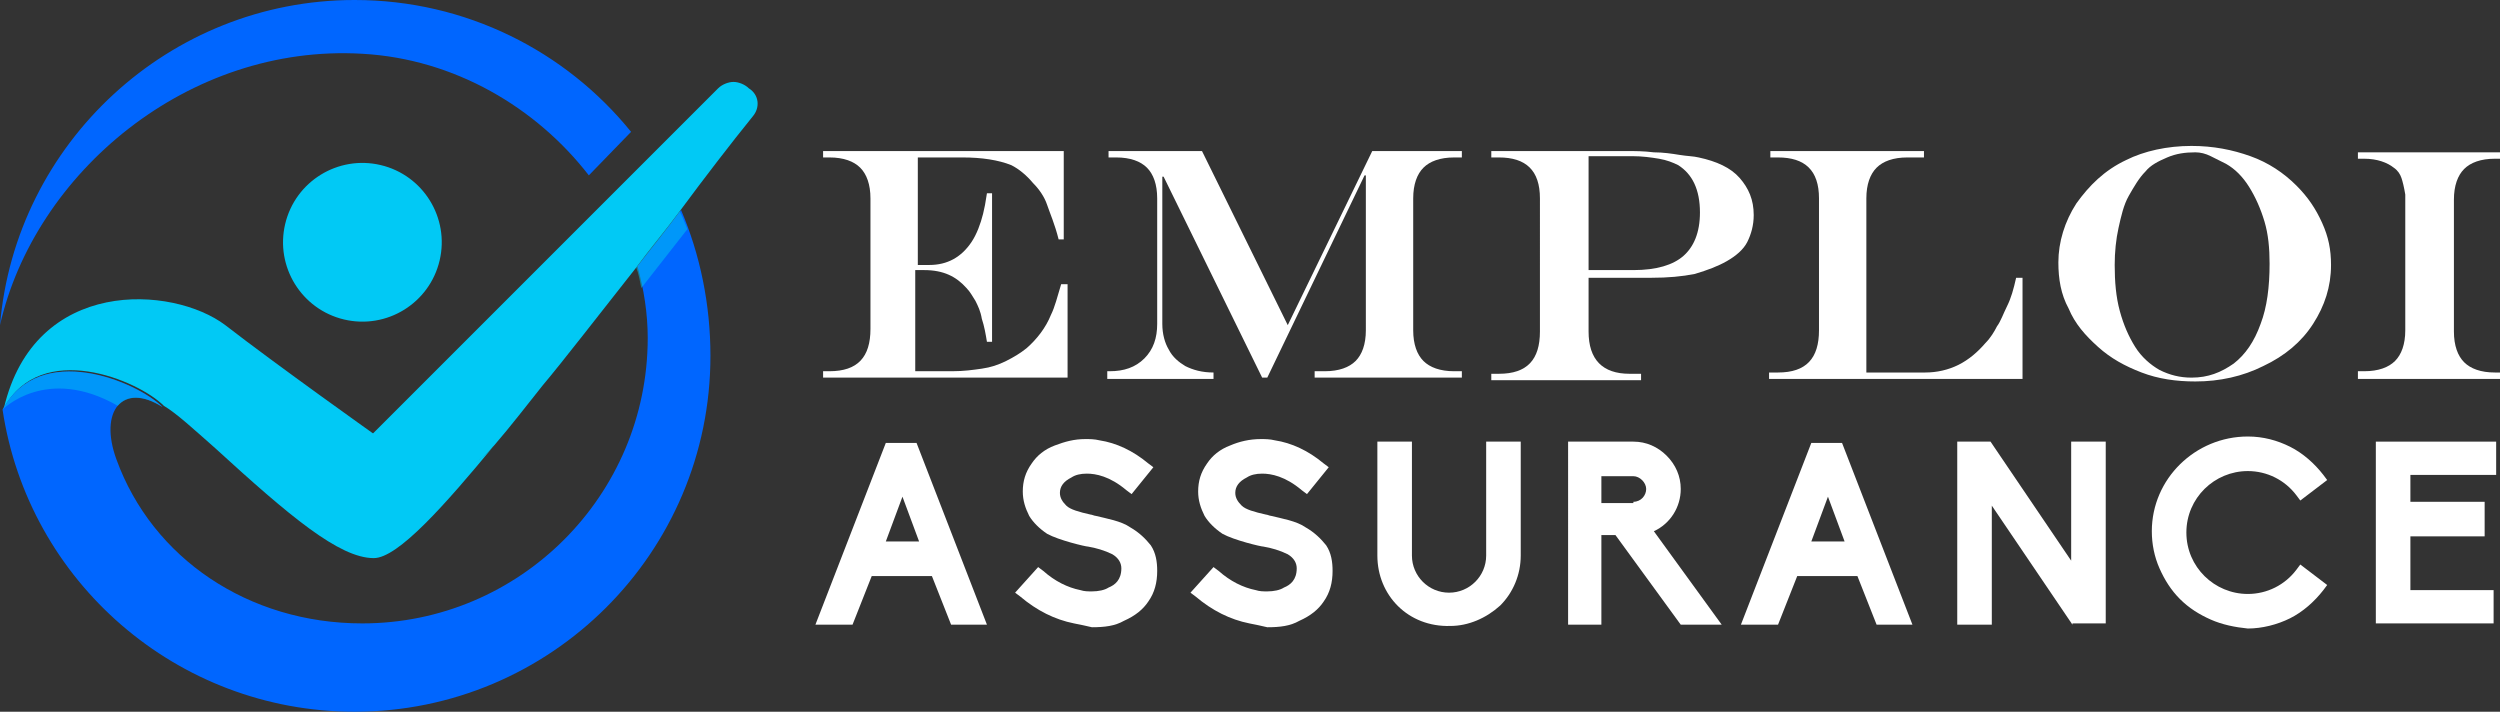
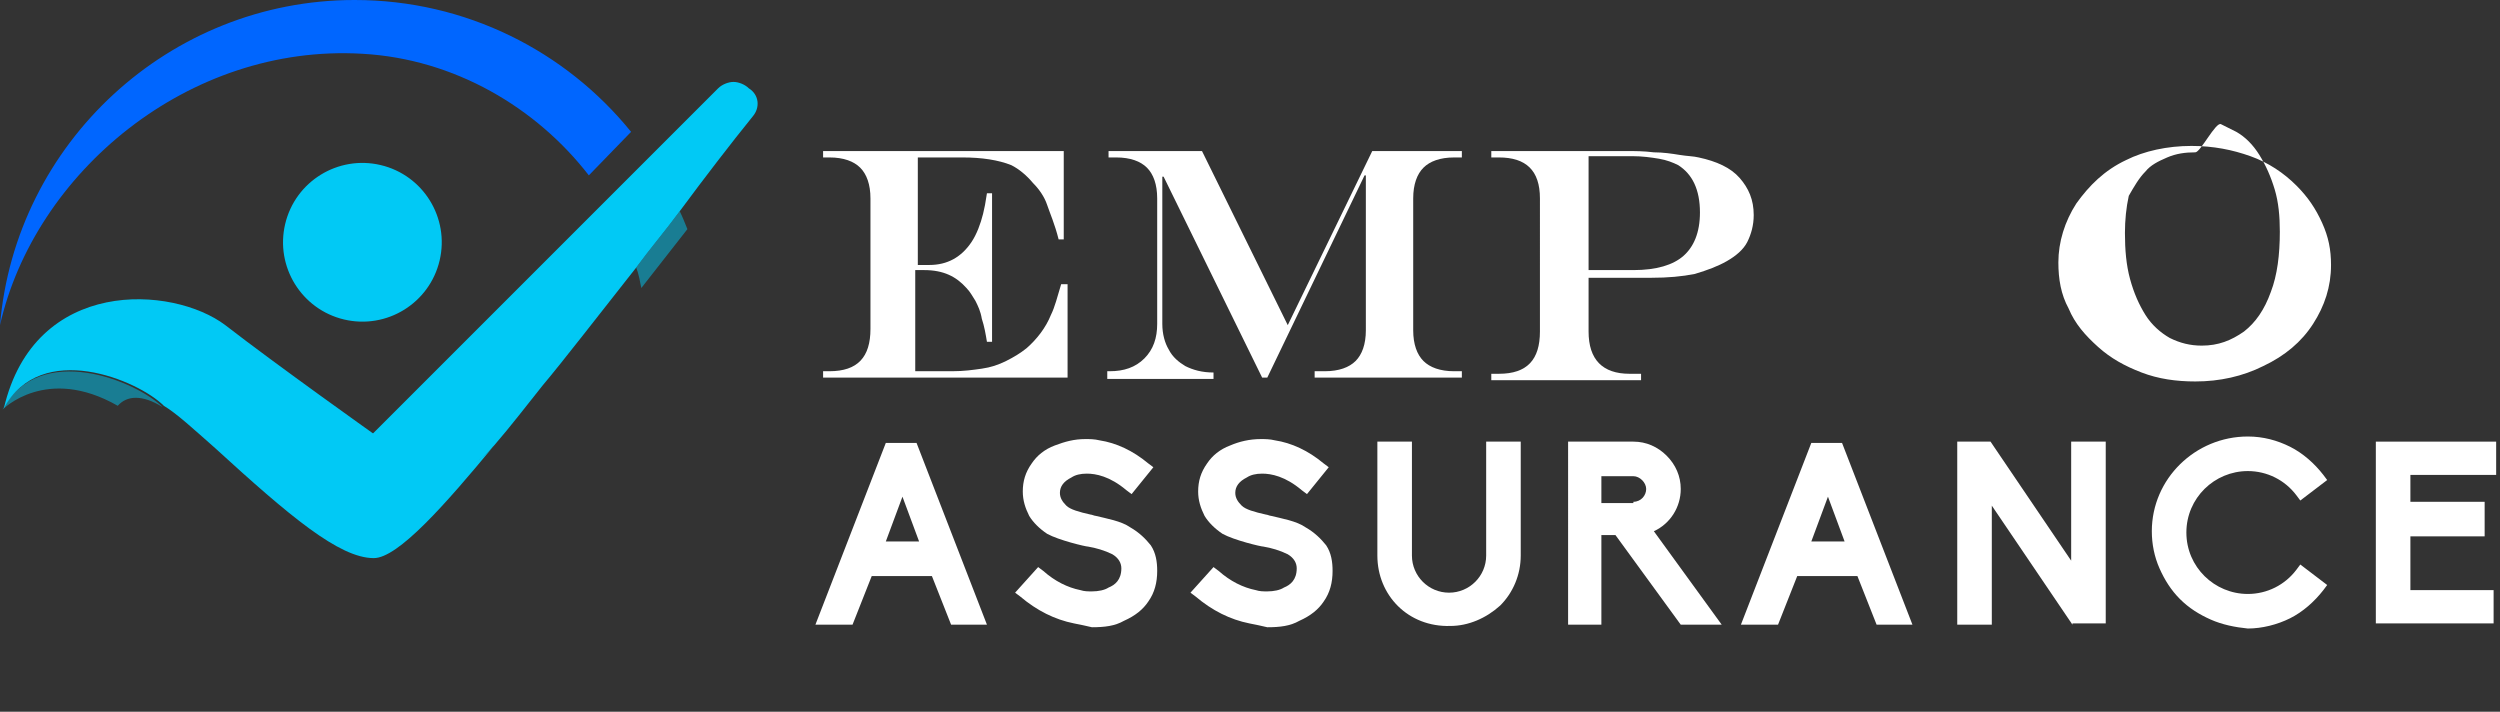
<svg xmlns="http://www.w3.org/2000/svg" version="1.1" id="Layer_1" x="0px" y="0px" width="195.3px" height="55.6px" viewBox="0 0 195.3 55.6" style="enable-background:new 0 0 195.3 55.6;" xml:space="preserve">
  <rect x="0" y="0" width="195.3" height="55.6" fill="#333333" stroke="none" />
  <style type="text/css">
	.st0{fill:#FFFFFF;}
	.st1{fill:#0066FF;}
	.st2{fill:#01C9F5;}
	.st3{opacity:0.5;fill:#01C9F5;}
</style>
  <g>
    <g>
      <path class="st0" d="M64.2,11.8h18.9v6.9h-0.4c-0.3-1.2-0.7-2.1-0.9-2.7s-0.6-1.2-1.1-1.7c-0.5-0.6-1.1-1.1-1.7-1.4    c-1-0.4-2.3-0.6-3.8-0.6h-3.5v8.4h0.9c1.4,0,2.5-0.6,3.3-1.8c0.4-0.6,0.7-1.4,0.9-2.2c0.1-0.4,0.2-0.9,0.3-1.6h0.4v11.6h-0.4    c-0.1-0.6-0.2-1.2-0.4-1.8c-0.1-0.6-0.3-1-0.5-1.4c-0.2-0.3-0.4-0.7-0.7-1c-0.8-0.9-1.8-1.4-3.3-1.4h-0.7v7.9h2.9    c0.9,0,1.6-0.1,2.3-0.2c0.7-0.1,1.3-0.3,1.9-0.6c0.6-0.3,1.1-0.6,1.6-1c0.8-0.7,1.5-1.6,1.9-2.6c0.3-0.6,0.5-1.4,0.8-2.4h0.5v7.3    H64.3l0-0.5h0.5c2.2,0,3.2-1.1,3.2-3.3V15.5c0-1.1-0.3-1.9-0.8-2.4s-1.3-0.8-2.4-0.8h-0.5V11.8z" />
      <path class="st0" d="M86.5,11.8h7.4l6.7,13.6l6.6-13.6h7v0.5h-0.6c-1.1,0-1.9,0.3-2.4,0.8c-0.5,0.5-0.8,1.3-0.8,2.4v10.3    c0,1.1,0.3,1.9,0.8,2.4s1.3,0.8,2.4,0.8h0.6v0.5h-11.5V29h0.8c1.1,0,1.9-0.3,2.4-0.8c0.5-0.5,0.8-1.3,0.8-2.4V13.7h-0.1L99,29.5    h-0.4l-7.7-15.7h-0.1v11.5c0,0.8,0.2,1.5,0.5,2c0.3,0.6,0.8,1,1.3,1.3c0.6,0.3,1.3,0.5,2.2,0.5v0.5h-8.3V29h0.2c1.1,0,2-0.3,2.7-1    s1-1.6,1-2.7v-9.8c0-1.1-0.3-1.9-0.8-2.4s-1.3-0.8-2.4-0.8h-0.6V11.8z" />
      <path class="st0" d="M116.5,11.8h10.6c0.6,0,1.3,0,2.1,0.1c0.7,0,1.4,0.1,2,0.2c0.6,0.1,1.1,0.1,1.5,0.2c1.4,0.3,2.5,0.8,3.2,1.6    c0.7,0.8,1.1,1.7,1.1,2.9c0,0.8-0.2,1.5-0.5,2.1s-0.9,1.1-1.6,1.5c-0.7,0.4-1.5,0.7-2.5,1c-1,0.2-2.1,0.3-3.4,0.3h-4.9v4.2    c0,2.2,1.1,3.3,3.2,3.3h0.9v0.5h-11.7v-0.5h0.6c2.2,0,3.2-1.1,3.2-3.3V15.5c0-2.2-1.1-3.2-3.2-3.2h-0.6V11.8z M124.1,12.3v8.8h3.5    c1.8,0,3.1-0.4,3.9-1.1c0.8-0.7,1.3-1.8,1.3-3.4c0-1.8-0.6-3-1.7-3.7c-0.4-0.2-0.9-0.4-1.5-0.5c-0.6-0.1-1.3-0.2-2.1-0.2H124.1z" />
-       <path class="st0" d="M138.2,11.8h12.1v0.5H149c-1.1,0-1.9,0.3-2.4,0.8c-0.5,0.5-0.8,1.3-0.8,2.4v13.6h4.6c0.9,0,1.8-0.2,2.6-0.6    s1.5-1,2.1-1.7c0.4-0.4,0.7-0.9,0.9-1.3c0.3-0.4,0.5-1,0.8-1.6s0.5-1.3,0.7-2.2h0.5v7.9h-19.8l0-0.5h0.7c2.2,0,3.2-1.1,3.2-3.3    V15.5c0-2.2-1.1-3.2-3.2-3.2h-0.6V11.8z" />
-       <path class="st0" d="M171.2,11.4c1.7,0,3.2,0.3,4.6,0.8c1.4,0.5,2.6,1.3,3.6,2.3c0.9,0.9,1.5,1.8,2,2.9c0.5,1.1,0.7,2.1,0.7,3.3    c0,1.7-0.5,3.2-1.4,4.6c-0.9,1.4-2.2,2.5-3.9,3.3c-1.6,0.8-3.4,1.2-5.3,1.2c-1.5,0-2.9-0.2-4.2-0.7c-1.3-0.5-2.4-1.1-3.4-2    s-1.8-1.8-2.3-3c-0.6-1.1-0.8-2.3-0.8-3.6c0-1.6,0.5-3.2,1.4-4.6c1-1.4,2.2-2.6,3.9-3.4C167.5,11.8,169.3,11.4,171.2,11.4z     M171.5,11.9c-0.8,0-1.5,0.1-2.2,0.4c-0.7,0.3-1.3,0.6-1.7,1.1c-0.5,0.5-0.9,1.2-1.3,1.9c-0.4,0.7-0.6,1.6-0.8,2.5    c-0.2,0.9-0.3,1.9-0.3,2.9c0,1.3,0.1,2.5,0.4,3.6s0.7,2,1.2,2.8c0.5,0.8,1.2,1.4,1.9,1.8c0.8,0.4,1.6,0.6,2.5,0.6    c1.3,0,2.3-0.4,3.3-1.1c0.9-0.7,1.6-1.7,2.1-3.1c0.5-1.3,0.7-2.9,0.7-4.7c0-1.2-0.1-2.3-0.4-3.3c-0.3-1-0.7-1.9-1.2-2.7    c-0.5-0.8-1.1-1.4-1.8-1.8c-0.4-0.2-0.8-0.4-1.2-0.6S171.9,11.9,171.5,11.9z" />
-       <path class="st0" d="M184.2,29h0.5c1.1,0,1.9-0.3,2.4-0.8c0.5-0.5,0.8-1.3,0.8-2.4c0-0.5,0-0.9,0-1.3c0-0.4,0-0.8,0-1.1    s0-0.9,0-1.6c0-3,0-5.2,0-6.6c-0.1-0.6-0.2-1-0.3-1.3c-0.1-0.3-0.3-0.6-0.6-0.8c-0.5-0.4-1.3-0.7-2.3-0.7h-0.5v-0.5h11.2v0.5h-0.5    c-1.1,0-1.9,0.3-2.4,0.8s-0.8,1.3-0.8,2.4v10.3c0,1.1,0.3,1.9,0.8,2.4c0.5,0.5,1.3,0.8,2.4,0.8h0.5v0.5h-11.2V29z" />
+       <path class="st0" d="M171.2,11.4c1.7,0,3.2,0.3,4.6,0.8c1.4,0.5,2.6,1.3,3.6,2.3c0.9,0.9,1.5,1.8,2,2.9c0.5,1.1,0.7,2.1,0.7,3.3    c0,1.7-0.5,3.2-1.4,4.6c-0.9,1.4-2.2,2.5-3.9,3.3c-1.6,0.8-3.4,1.2-5.3,1.2c-1.5,0-2.9-0.2-4.2-0.7c-1.3-0.5-2.4-1.1-3.4-2    s-1.8-1.8-2.3-3c-0.6-1.1-0.8-2.3-0.8-3.6c0-1.6,0.5-3.2,1.4-4.6c1-1.4,2.2-2.6,3.9-3.4C167.5,11.8,169.3,11.4,171.2,11.4z     M171.5,11.9c-0.8,0-1.5,0.1-2.2,0.4c-0.7,0.3-1.3,0.6-1.7,1.1c-0.5,0.5-0.9,1.2-1.3,1.9c-0.2,0.9-0.3,1.9-0.3,2.9c0,1.3,0.1,2.5,0.4,3.6s0.7,2,1.2,2.8c0.5,0.8,1.2,1.4,1.9,1.8c0.8,0.4,1.6,0.6,2.5,0.6    c1.3,0,2.3-0.4,3.3-1.1c0.9-0.7,1.6-1.7,2.1-3.1c0.5-1.3,0.7-2.9,0.7-4.7c0-1.2-0.1-2.3-0.4-3.3c-0.3-1-0.7-1.9-1.2-2.7    c-0.5-0.8-1.1-1.4-1.8-1.8c-0.4-0.2-0.8-0.4-1.2-0.6S171.9,11.9,171.5,11.9z" />
      <path class="st0" d="M74.3,48.8l-1.5-3.8h-4.7l-1.5,3.8h-2.9l5.5-14.2h2.4l5.5,14.2H74.3z M71.8,42.3l-1.3-3.5l-1.3,3.5H71.8z" />
      <path class="st0" d="M83.9,48.7c-1.5-0.3-2.9-1-4.2-2.1l-0.4-0.3l1.8-2l0.4,0.3c0.9,0.8,1.9,1.3,2.9,1.5h0    c0.3,0.1,0.6,0.1,0.9,0.1c0.5,0,1-0.1,1.3-0.3c0.5-0.2,1-0.6,1-1.5c0-0.4-0.2-0.8-0.7-1.1c-0.6-0.3-1.3-0.5-1.9-0.6    c-0.2,0-2.3-0.5-3.2-1c-0.6-0.4-1.1-0.9-1.4-1.4c-0.3-0.6-0.5-1.2-0.5-1.9c0-0.8,0.2-1.5,0.7-2.2c0.4-0.6,1-1.1,1.8-1.4    s1.5-0.5,2.4-0.5c0.3,0,0.7,0,1.1,0.1c1.3,0.2,2.6,0.8,3.8,1.8l0.4,0.3l-1.7,2.1L88,38.3c-1.3-1.1-2.4-1.3-3.1-1.3    c-0.5,0-0.9,0.1-1.2,0.3c-0.6,0.3-0.9,0.7-0.9,1.2c0,0.4,0.2,0.7,0.5,1s1,0.5,1.9,0.7c0.1,0,0.3,0.1,0.4,0.1    c0.8,0.2,2,0.4,2.7,0.9c0.7,0.4,1.2,0.9,1.6,1.4c0.4,0.6,0.5,1.3,0.5,2c0,0.9-0.2,1.7-0.7,2.4c-0.4,0.6-1,1.1-1.9,1.5    c-0.7,0.4-1.5,0.5-2.5,0.5C84.9,48.9,84.4,48.8,83.9,48.7z" />
      <path class="st0" d="M97.6,48.7c-1.5-0.3-2.9-1-4.2-2.1l-0.4-0.3l1.8-2l0.4,0.3c0.9,0.8,1.9,1.3,2.9,1.5h0    c0.3,0.1,0.6,0.1,0.9,0.1c0.5,0,1-0.1,1.3-0.3c0.5-0.2,1-0.6,1-1.5c0-0.4-0.2-0.8-0.7-1.1c-0.6-0.3-1.3-0.5-1.9-0.6    c-0.2,0-2.3-0.5-3.2-1c-0.6-0.4-1.1-0.9-1.4-1.4c-0.3-0.6-0.5-1.2-0.5-1.9c0-0.8,0.2-1.5,0.7-2.2c0.4-0.6,1-1.1,1.8-1.4    c0.7-0.3,1.5-0.5,2.4-0.5c0.3,0,0.7,0,1.1,0.1c1.3,0.2,2.6,0.8,3.8,1.8l0.4,0.3l-1.7,2.1l-0.4-0.3c-1.3-1.1-2.4-1.3-3.1-1.3    c-0.5,0-0.9,0.1-1.2,0.3c-0.6,0.3-0.9,0.7-0.9,1.2c0,0.4,0.2,0.7,0.5,1s1,0.5,1.9,0.7c0.1,0,0.3,0.1,0.4,0.1    c0.8,0.2,2,0.4,2.7,0.9c0.7,0.4,1.2,0.9,1.6,1.4c0.4,0.6,0.5,1.3,0.5,2c0,0.9-0.2,1.7-0.7,2.4c-0.4,0.6-1,1.1-1.9,1.5    c-0.7,0.4-1.5,0.5-2.5,0.5C98.6,48.9,98.1,48.8,97.6,48.7z" />
      <path class="st0" d="M107.6,43.4v-8.9h2.7v8.9c0,1.6,1.3,2.9,2.9,2.9c1.6,0,2.9-1.3,2.9-2.9v-8.9h2.7v8.9c0,1.5-0.6,2.9-1.6,3.9    c-1.1,1-2.5,1.6-3.9,1.6C110,49,107.6,46.5,107.6,43.4z" />
      <path class="st0" d="M131.3,48.8l-5.1-7h-1.1v7h-2.6V34.5h5.1c1,0,1.9,0.4,2.6,1.1s1.1,1.6,1.1,2.6c0,1.4-0.8,2.7-2.1,3.3l5.3,7.3    H131.3z M127.6,39.2c0.6,0,1-0.5,1-1s-0.5-1-1-1h-2.5v2.1H127.6z" />
      <path class="st0" d="M146.6,48.8l-1.5-3.8h-4.7l-1.5,3.8h-2.9l5.5-14.2h2.4l5.5,14.2H146.6z M144.1,42.3l-1.3-3.5l-1.3,3.5H144.1z    " />
      <path class="st0" d="M161.9,48.8l-6.3-9.3v9.3h-2.7V34.5h2.6l6.3,9.3v-9.3h2.7v14.2H161.9z" />
      <path class="st0" d="M172.7,48.4c-0.9-0.4-1.7-0.9-2.4-1.6c-0.7-0.7-1.2-1.5-1.6-2.4c-0.4-0.9-0.6-1.9-0.6-2.9    c0-4.1,3.4-7.4,7.5-7.4c1.2,0,2.3,0.3,3.3,0.8c1,0.5,1.9,1.3,2.6,2.2l0.3,0.4l-2.1,1.6l-0.3-0.4c-0.9-1.2-2.3-1.9-3.8-1.9    c-2.6,0-4.8,2.1-4.8,4.8c0,2.7,2.2,4.8,4.8,4.8c1.5,0,2.9-0.7,3.8-1.9l0.3-0.4l2.1,1.6l-0.3,0.4c-0.7,0.9-1.6,1.7-2.6,2.2    c-1,0.5-2.2,0.8-3.3,0.8C174.6,49,173.6,48.8,172.7,48.4z" />
      <path class="st0" d="M185.6,48.8V34.5h9.4v2.6h-6.7v2.1h5.8v2.7h-5.8v4.2h6.5v2.6H185.6z" />
    </g>
  </g>
  <g>
    <path class="st1" d="M49.3,10.3L46,13.7c-4.1-5.3-10.5-9.1-17.7-9.5C14.7,3.4,2.7,13.5,0,25.4C1.2,11.2,13.2,0,27.7,0   C36.4,0,44.2,4,49.3,10.3z" />
    <path class="st2" d="M38.6,34.8c-3.8,4.6-7.5,8.8-9.4,8.8c-2.7,0-6.6-3.3-12.4-8.6c-1.7-1.5-3-2.7-4-3.3c-2-2-9.6-5.2-12.5,0.2   c2.4-10.3,13.2-9.6,17.3-6.5c4,3.1,11.6,8.5,11.6,8.5C31.5,35.9,35.5,38.5,38.6,34.8z" />
-     <path class="st1" d="M55.5,27.8c0,15.4-12.5,27.8-27.8,27.8C13.8,55.6,2.2,45.4,0.2,32v0c2.9-5.4,10.5-2.2,12.5-0.2   c-3.1-2-5,0.3-3.6,4.1c2.8,7.7,10.3,12.8,19.2,12.8c12.3,0,22.3-10,22.3-22.3c0-1.9-0.3-3.8-0.8-5.6c1.1-1.4,2.3-2.9,3.4-4.4   C54.7,19.9,55.5,23.8,55.5,27.8z" />
    <path class="st2" d="M58.8,9.1c-1.7,2.1-3.7,4.7-5.7,7.4c-1.1,1.5-2.3,2.9-3.4,4.4c-3,3.8-5.7,7.3-7.3,9.2   c-1.2,1.5-2.5,3.2-3.8,4.7c0,0,0,0-0.1,0.1c-3,3.7-7.1,1.1-9.5-0.9l18.3-18.3l8.8-8.8c0.3-0.3,0.8-0.5,1.2-0.5   c0.4,0,0.9,0.2,1.2,0.5C59.3,7.4,59.4,8.4,58.8,9.1z" />
    <ellipse transform="matrix(0.23 -0.973 0.973 0.23 3.314 42.093)" class="st2" cx="28.3" cy="19" rx="6.2" ry="6.2" />
    <path class="st3" d="M12.7,31.8c-2-2-9.6-5.2-12.5,0.2c0,0,3.4-3.5,9-0.3C9.9,30.9,11.1,30.8,12.7,31.8z" />
    <path class="st3" d="M53.1,16.5c-1.1,1.5-2.3,2.9-3.4,4.4c0.2,0.5,0.3,1.1,0.4,1.6l3.6-4.6C53.5,17.4,53.3,16.9,53.1,16.5z" />
  </g>
</svg>